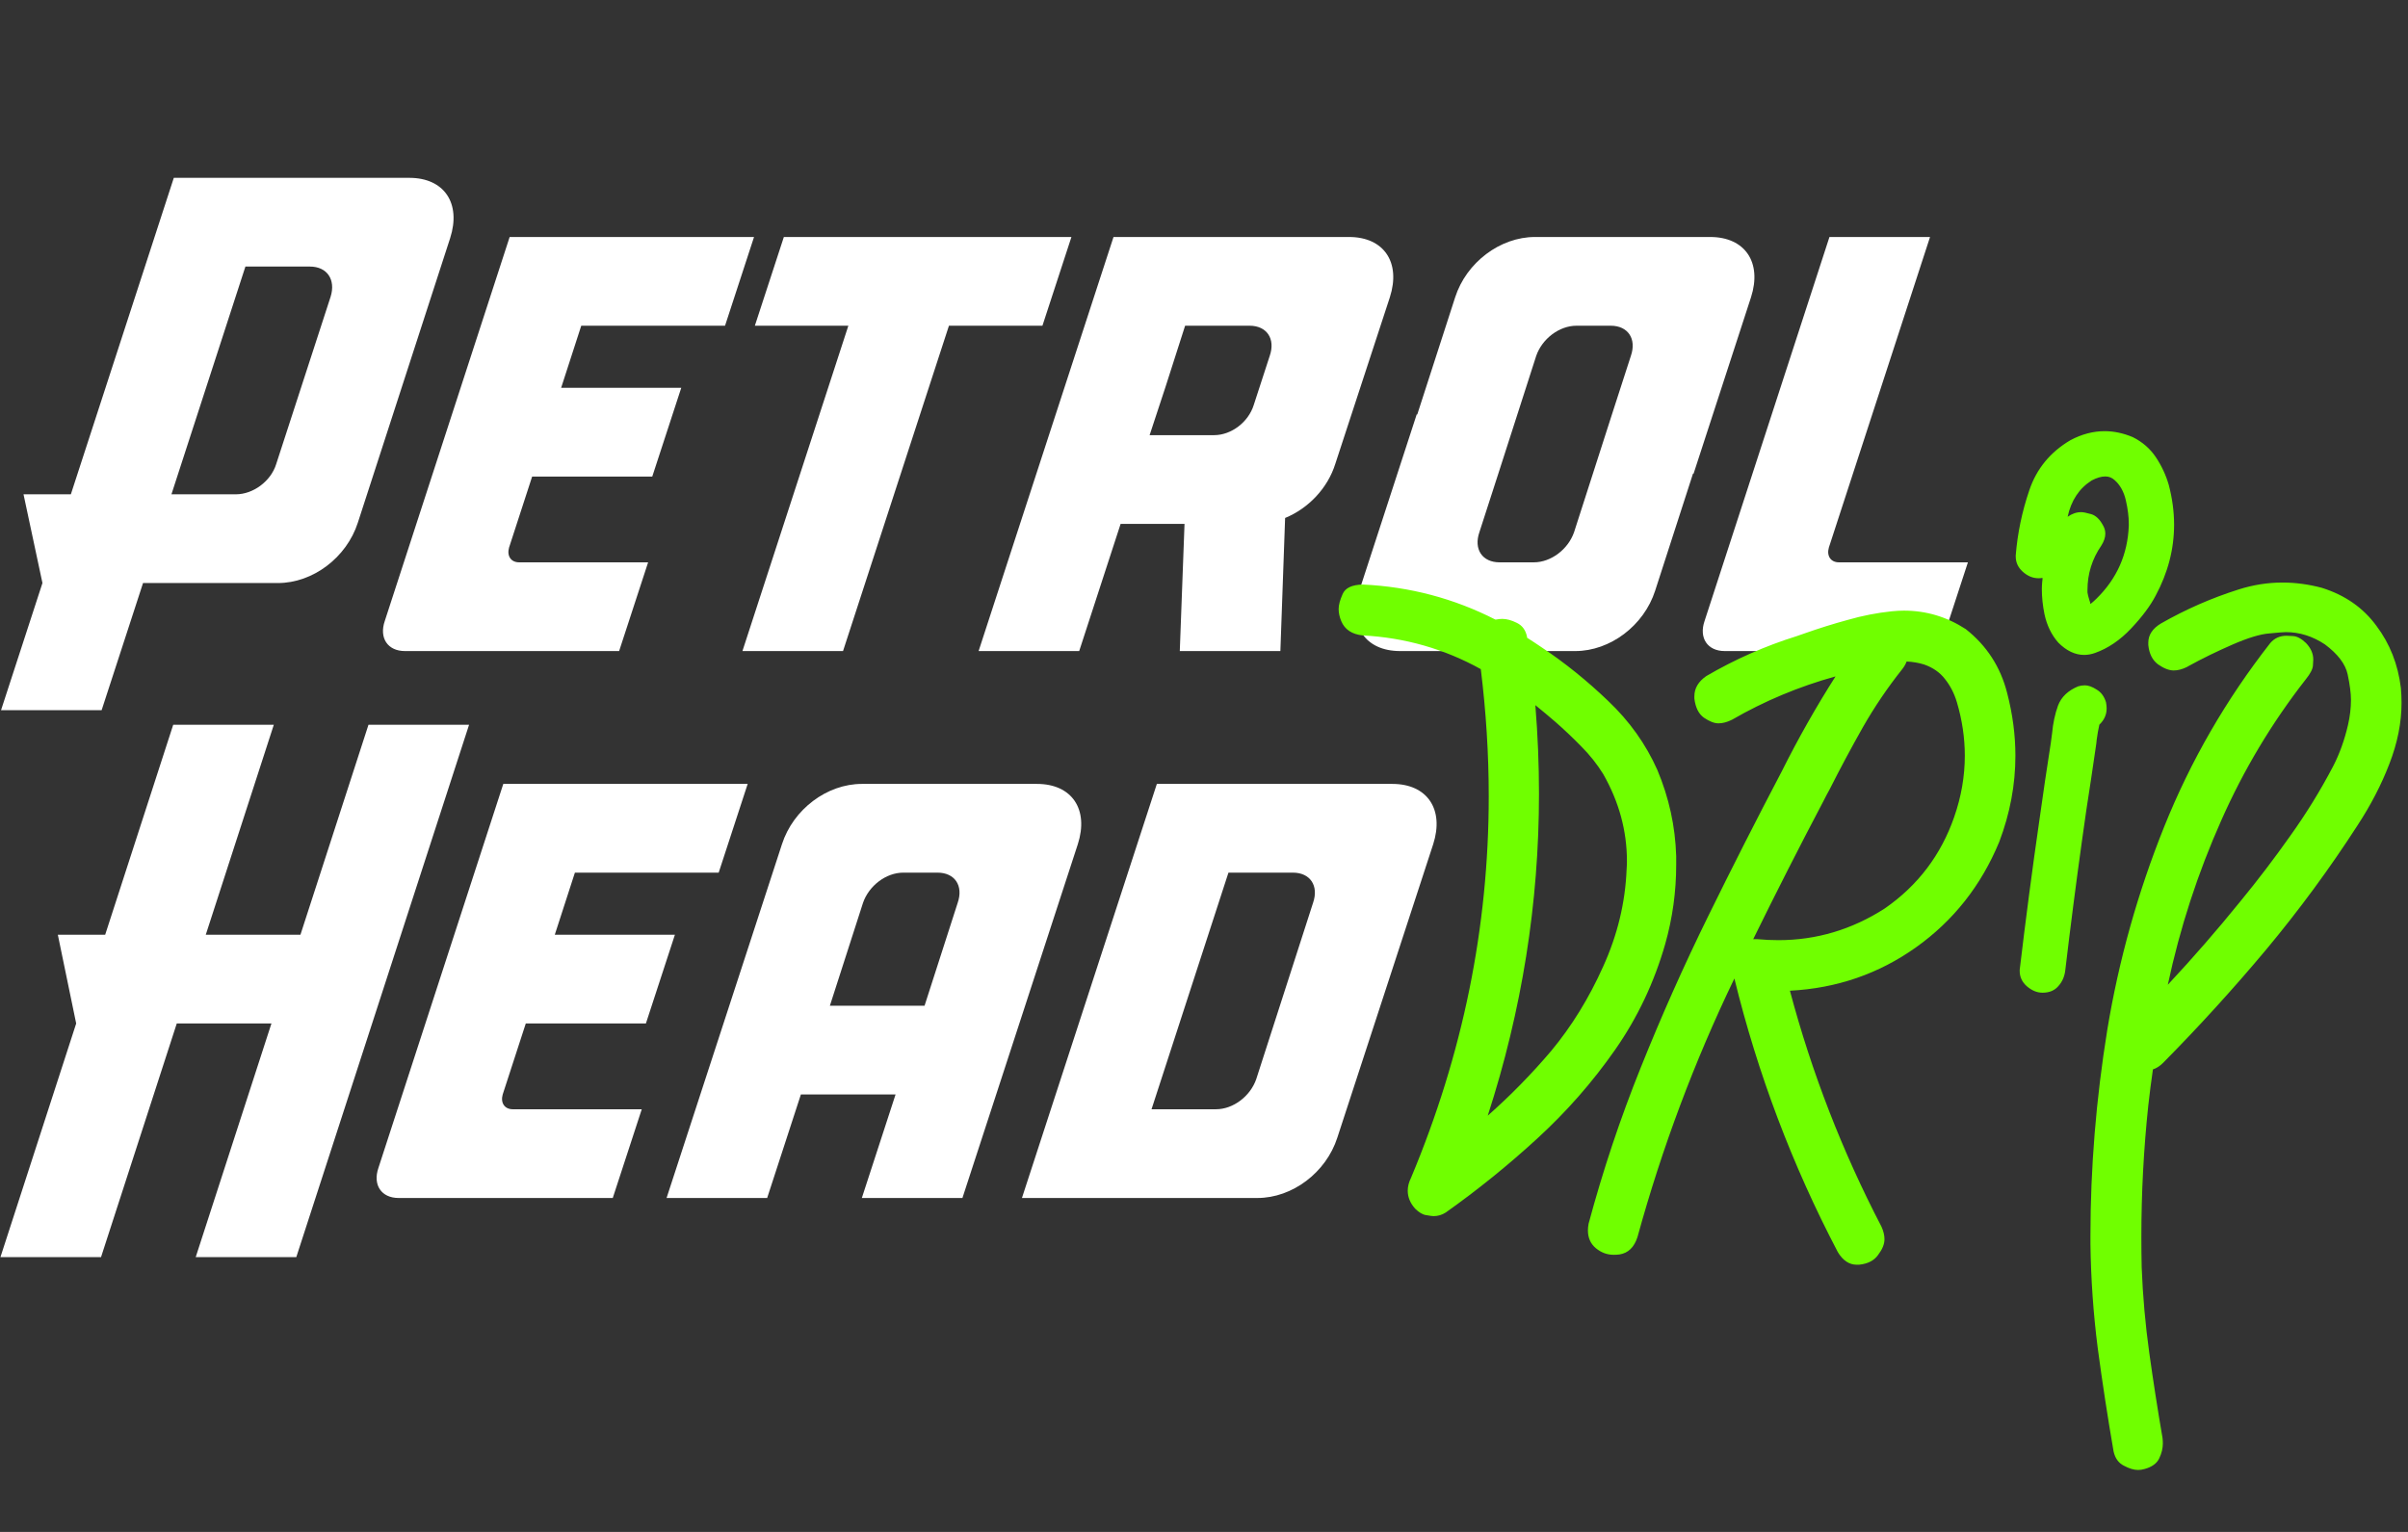
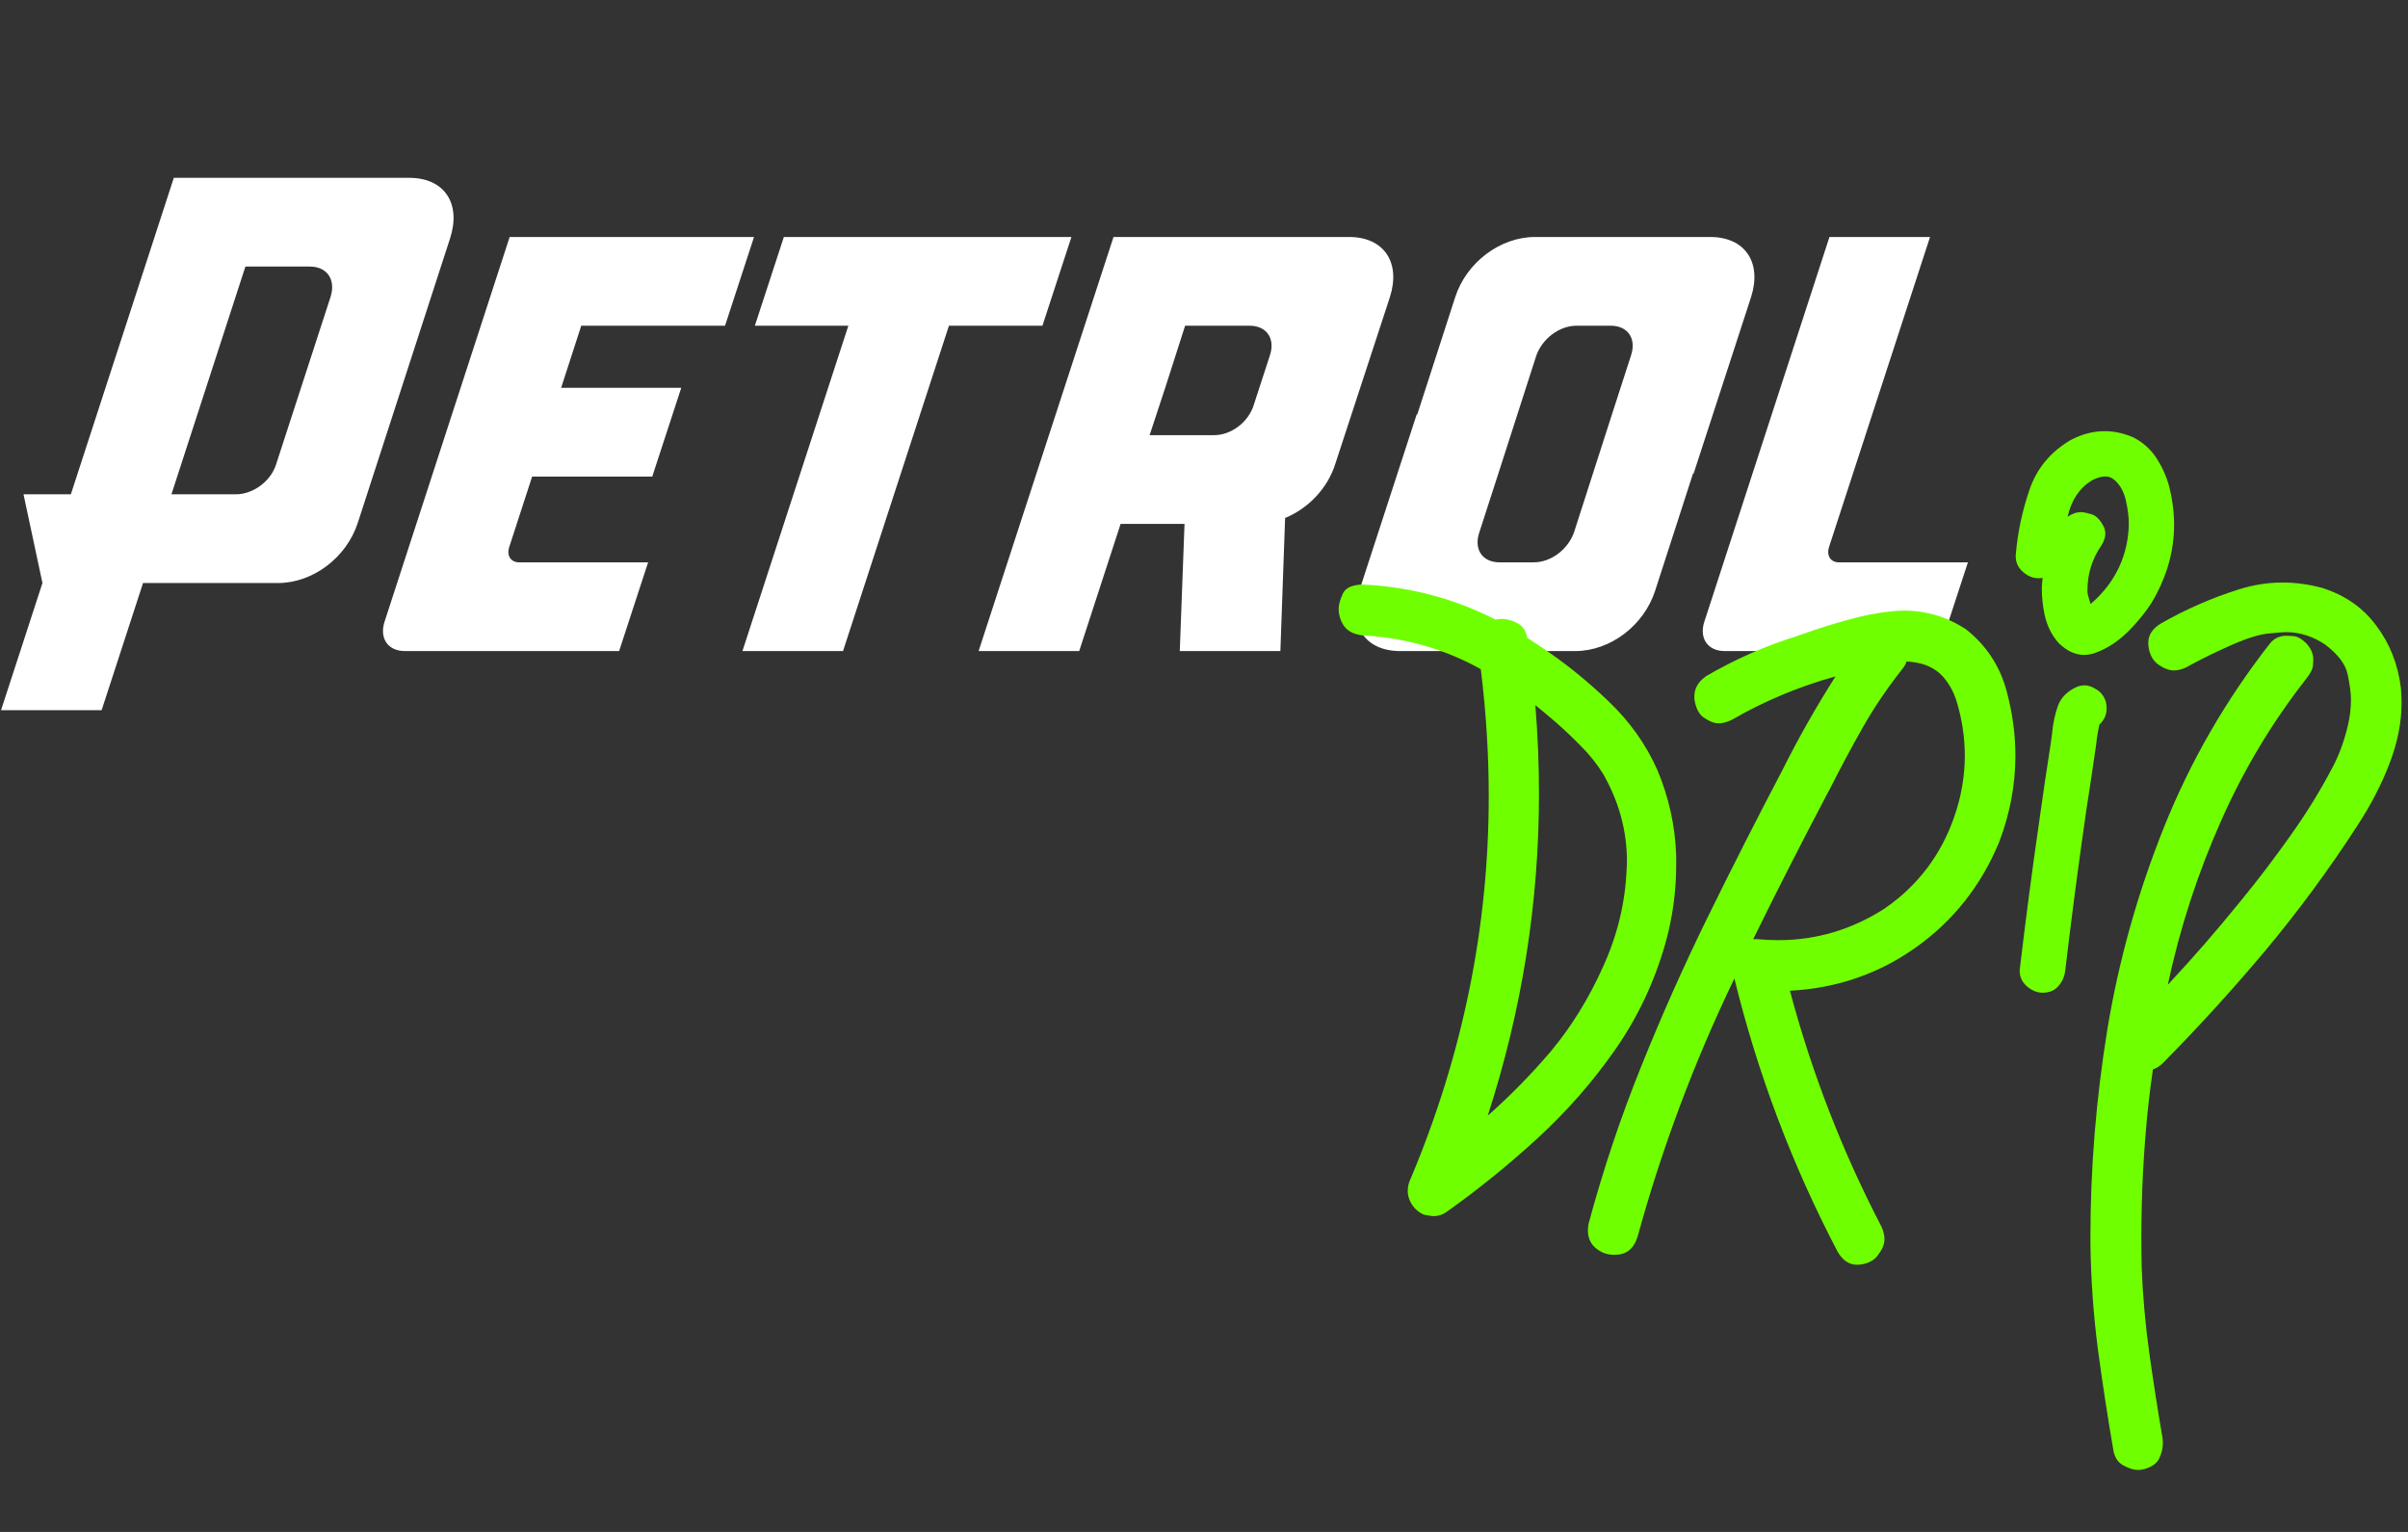
<svg xmlns="http://www.w3.org/2000/svg" width="440" height="280" viewBox="0 0 440 280" fill="none">
  <rect x="0" y="0" width="440" height="280" fill="#333333" stroke="none" />
  <path d="M43.112 90.348H31.327L44.842 48.722H56.627C59.763 48.722 61.384 51.101 60.411 54.236L50.464 84.834C49.491 87.97 46.248 90.348 43.112 90.348ZM0.188 129.812H18.569L26.137 106.566H50.788C57.168 106.566 63.33 101.917 65.385 95.538L82.251 43.532C84.306 37.153 81.17 32.504 74.791 32.504H31.759L12.947 90.348H4.297L7.757 106.566L0.188 129.812ZM132.482 59.534L137.78 43.316H93.127L70.314 113.486C69.232 116.621 70.854 119 73.99 119H113.129L118.427 102.782H94.857C93.343 102.782 92.586 101.593 93.019 100.079L97.235 87.105H119.184L124.481 70.887H102.533L106.209 59.534H132.482ZM135.661 119H154.041L173.395 59.534H190.478L195.776 43.316H143.229L137.931 59.534H155.014L135.661 119ZM186.383 95.754L178.815 119H197.195L204.764 95.754H216.441L215.576 119H233.956L234.821 94.673C239.038 92.943 242.606 89.267 244.011 84.726L253.958 54.344C256.013 47.965 252.877 43.316 246.498 43.316H203.466L186.383 95.754ZM210.062 79.536L212.981 70.67L216.549 59.534H228.334C231.469 59.534 233.091 61.913 232.01 65.048L229.091 74.022C228.118 77.158 224.982 79.536 221.847 79.536H210.062ZM280.27 102.782H273.999C270.863 102.782 269.241 100.403 270.322 97.268L273.782 86.564L280.702 65.048C281.783 61.913 284.919 59.534 288.054 59.534H294.325C297.461 59.534 299.082 61.913 298.001 65.048L294.541 75.752L287.622 97.268C286.54 100.403 283.405 102.782 280.27 102.782ZM248.374 107.972C246.32 114.351 249.455 119 255.834 119H287.838C294.217 119 300.38 114.351 302.434 107.972L309.354 86.564H309.462L319.949 54.344C322.004 47.965 318.868 43.316 312.489 43.316H280.486C274.107 43.316 267.944 47.965 265.89 54.344L258.97 75.752H258.862L248.374 107.972ZM334.285 43.316L311.471 113.486C310.39 116.621 312.012 119 315.147 119H354.287L359.585 102.782H336.015C334.501 102.782 333.744 101.593 334.177 100.079L352.665 43.316H334.285Z" fill="white" />
-   <path d="M0.08 229.777H18.461L32.3 187.069H49.599L35.76 229.777H54.14L85.711 132.469H67.331L54.897 170.852H37.598L50.032 132.469H31.651L19.218 170.852H10.568L13.92 187.069L0.08 229.777ZM131.321 159.499L136.619 143.281H91.965L69.152 213.451C68.071 216.586 69.693 218.965 72.828 218.965H111.967L117.265 202.747H93.695C92.181 202.747 91.425 201.558 91.857 200.044L96.074 187.069H118.022L123.32 170.852H101.372L105.048 159.499H131.321ZM142.882 154.309L121.799 218.965H140.179L146.342 200.044H163.641L157.478 218.965H175.859L196.942 154.309C198.996 147.93 195.861 143.281 189.482 143.281H157.478C151.099 143.281 144.936 147.93 142.882 154.309ZM151.64 183.826L157.695 165.013C158.776 161.878 161.911 159.499 165.047 159.499H171.318C174.453 159.499 176.075 161.878 174.994 165.013L168.939 183.826H151.64ZM186.734 218.965H229.766C236.145 218.965 242.308 214.316 244.362 207.937L261.877 154.309C263.932 147.93 260.796 143.281 254.417 143.281H211.385L186.734 218.965ZM210.412 202.747L224.468 159.499H236.253C239.388 159.499 241.01 161.878 239.929 165.013L229.549 197.233C228.468 200.368 225.333 202.747 222.197 202.747H210.412Z" fill="white" />
  <path d="M283.445 192.077C287.191 187.566 290.352 182.431 292.93 176.672C295.548 170.913 296.977 164.993 297.219 158.911C297.259 158.388 297.279 157.884 297.279 157.401C297.279 151.843 295.83 146.527 292.93 141.453C291.802 139.64 290.473 137.969 288.943 136.439C287.412 134.868 285.842 133.378 284.231 131.968C283.023 130.921 281.794 129.894 280.546 128.887C280.989 134.324 281.21 139.721 281.21 145.077C281.21 165.053 278.089 184.666 271.847 203.917C275.995 200.252 279.861 196.305 283.445 192.077ZM302.837 140.728C304.972 145.802 306.119 151.058 306.281 156.495V158.066C306.281 162.979 305.616 167.792 304.287 172.504C302.273 179.552 299.213 186.016 295.105 191.895C290.997 197.775 286.265 203.172 280.908 208.085C275.552 212.999 269.974 217.509 264.175 221.617C263.49 222.06 262.745 222.282 261.939 222.282C261.738 222.282 261.295 222.221 260.61 222.101C259.966 222.02 259.281 221.617 258.556 220.892C257.67 219.886 257.227 218.798 257.227 217.63C257.227 216.865 257.429 216.08 257.831 215.274C267.296 192.681 272.028 169.443 272.028 145.561C272.028 137.868 271.545 130.116 270.578 122.303C263.893 118.598 256.704 116.544 249.012 116.141C247.038 115.939 245.729 115.074 245.085 113.543C244.763 112.778 244.602 112.033 244.602 111.308C244.602 110.583 244.843 109.677 245.326 108.59C245.81 107.462 247.038 106.878 249.012 106.838C257.59 107.24 265.665 109.375 273.236 113.241H273.357C273.76 113.161 274.142 113.12 274.505 113.12C275.31 113.12 276.196 113.362 277.163 113.845C278.17 114.329 278.794 115.194 279.035 116.443V116.564C279.922 117.128 280.808 117.711 281.694 118.316C285.922 121.135 289.97 124.397 293.836 128.102C297.743 131.807 300.743 136.016 302.837 140.728ZM344.4 166.04C350.441 161.851 354.669 156.273 357.086 149.306C358.374 145.601 359.019 141.876 359.019 138.13C359.019 134.868 358.536 131.606 357.569 128.344C357.086 126.733 356.361 125.323 355.394 124.115C354.468 122.907 353.199 122.021 351.588 121.457C350.541 121.135 349.474 120.954 348.387 120.913C348.185 121.437 347.903 121.92 347.541 122.363C344.883 125.706 342.487 129.25 340.352 132.995C338.258 136.7 336.244 140.466 334.311 144.292C333.908 145.017 333.526 145.742 333.163 146.467C328.773 154.803 324.504 163.201 320.356 171.658H321.081C322.41 171.779 323.699 171.839 324.947 171.839C331.915 171.839 338.399 169.906 344.4 166.04ZM366.751 126.652C367.758 130.518 368.262 134.344 368.262 138.13C368.262 143.446 367.275 148.702 365.302 153.897C361.999 161.871 356.925 168.295 350.078 173.168C343.272 178.001 335.6 180.639 327.062 181.082C331.049 196.064 336.627 210.441 343.795 224.215C344.158 225.021 344.339 225.786 344.339 226.511C344.339 227.397 343.957 228.343 343.191 229.35C342.466 230.397 341.298 231.001 339.688 231.162H339.265C337.895 231.162 336.748 230.397 335.821 228.867C327.485 212.959 321.182 196.285 316.913 178.847C309.583 194.07 303.683 209.817 299.213 226.088C298.608 227.981 297.501 229.048 295.89 229.29C295.568 229.33 295.225 229.35 294.863 229.35C293.655 229.35 292.567 228.947 291.601 228.142C290.634 227.336 290.151 226.249 290.151 224.88C290.151 224.517 290.191 224.114 290.272 223.671C292.89 213.925 296.071 204.4 299.817 195.097C303.562 185.754 307.65 176.571 312.08 167.55C316.47 158.609 320.98 149.729 325.612 140.909C328.592 134.949 331.854 129.189 335.398 123.632C328.713 125.484 322.41 128.122 316.49 131.545C315.604 131.988 314.778 132.21 314.013 132.21C313.248 132.21 312.362 131.868 311.355 131.183C310.388 130.498 309.805 129.33 309.603 127.679V127.256C309.603 125.806 310.328 124.578 311.778 123.571C317.013 120.511 322.531 118.074 328.33 116.262C328.773 116.101 329.237 115.939 329.72 115.778C332.338 114.852 334.976 114.026 337.634 113.302C340.292 112.536 342.97 112.013 345.668 111.731C346.433 111.65 347.178 111.61 347.903 111.61C351.971 111.61 355.737 112.738 359.2 114.993C363.026 118.014 365.543 121.9 366.751 126.652ZM379.74 125.444C380.142 125.323 380.545 125.263 380.948 125.263C381.592 125.263 382.317 125.525 383.123 126.048C383.928 126.531 384.492 127.297 384.814 128.344C384.895 128.746 384.935 129.129 384.935 129.492C384.935 130.619 384.492 131.606 383.606 132.452C383.405 133.338 383.243 134.244 383.123 135.17C383.082 135.653 383.022 136.137 382.941 136.62C382.659 138.513 382.378 140.426 382.096 142.359C381.492 146.185 380.928 150.011 380.404 153.837C379.317 161.65 378.31 169.463 377.384 177.276C377.263 178.444 376.84 179.431 376.115 180.236C375.43 181.042 374.464 181.444 373.215 181.444C372.208 181.444 371.242 181.042 370.316 180.236C369.47 179.471 369.047 178.545 369.047 177.457V177.276C370.134 168.094 371.343 158.911 372.672 149.729C373.316 145.098 374.001 140.466 374.726 135.835L374.967 134.022C375.128 132.21 375.491 130.518 376.055 128.948C376.659 127.377 377.887 126.209 379.74 125.444ZM388.982 96.085V95.722C388.982 94.433 388.801 93.004 388.439 91.433C388.076 89.862 387.392 88.634 386.385 87.748C385.901 87.305 385.338 87.083 384.693 87.083C383.968 87.083 383.143 87.325 382.216 87.808C379.921 89.258 378.451 91.473 377.806 94.454C378.612 93.89 379.438 93.608 380.283 93.608C380.646 93.608 381.25 93.729 382.096 93.97C382.941 94.212 383.666 94.897 384.27 96.024C384.552 96.507 384.693 97.011 384.693 97.534C384.693 98.219 384.452 98.944 383.968 99.709C382.277 102.166 381.431 104.884 381.431 107.865V108.287C381.471 108.408 381.512 108.61 381.552 108.892C381.632 109.133 381.713 109.415 381.794 109.737C381.874 109.939 381.935 110.16 381.975 110.402C382.378 110.08 382.74 109.757 383.062 109.435C386.808 105.77 388.781 101.32 388.982 96.085ZM396.292 88.654C396.936 91.111 397.259 93.527 397.259 95.903C397.259 100.374 396.131 104.703 393.876 108.892C392.909 110.744 391.419 112.738 389.405 114.872C387.392 117.007 385.197 118.497 382.821 119.343C382.136 119.584 381.471 119.705 380.827 119.705C379.176 119.705 377.605 118.96 376.115 117.47C374.867 116.06 374.021 114.329 373.578 112.275C373.256 110.704 373.094 109.173 373.094 107.683C373.094 107.281 373.115 106.858 373.155 106.415L373.215 105.871V105.629C372.974 105.67 372.732 105.69 372.49 105.69C371.443 105.69 370.477 105.287 369.591 104.482C368.745 103.716 368.322 102.79 368.322 101.703V101.522C368.644 97.494 369.47 93.527 370.799 89.621C372.128 85.674 374.645 82.613 378.35 80.438C380.404 79.351 382.478 78.807 384.572 78.807C386.264 78.807 387.976 79.17 389.707 79.895C391.479 80.781 392.889 82.009 393.936 83.58C394.983 85.15 395.769 86.842 396.292 88.654ZM438.7 125.746C438.781 126.672 438.821 127.579 438.821 128.465C438.821 132.089 438.076 135.814 436.586 139.64C435.136 143.426 433.183 147.192 430.726 150.937C425.652 158.791 420.114 166.322 414.113 173.531C408.112 180.699 401.83 187.606 395.265 194.251C394.661 194.856 394.037 195.258 393.392 195.46C393.07 197.675 392.788 199.87 392.547 202.044C391.701 210.019 391.278 218.033 391.278 226.088C391.278 227.94 391.298 229.793 391.338 231.646C391.54 236.881 392.003 242.097 392.728 247.292C393.453 252.487 394.258 257.662 395.144 262.817C395.185 263.18 395.205 263.522 395.205 263.844C395.205 264.73 394.983 265.636 394.54 266.563C394.097 267.489 393.211 268.133 391.882 268.496C391.479 268.617 391.077 268.677 390.674 268.677C389.909 268.677 389.043 268.415 388.076 267.892C387.11 267.408 386.485 266.543 386.204 265.294C385.116 259.011 384.15 252.709 383.304 246.386C382.498 240.063 382.055 233.72 381.975 227.356V225.907C381.975 213.462 383.002 200.897 385.056 188.21C387.15 175.524 390.613 163.16 395.446 151.118C400.279 139.077 406.743 127.881 414.838 117.53C415.603 116.644 416.59 116.201 417.798 116.201C417.879 116.201 418.281 116.221 419.006 116.262C419.731 116.302 420.517 116.725 421.362 117.53C422.248 118.457 422.691 119.463 422.691 120.551C422.691 120.631 422.671 120.994 422.631 121.638C422.591 122.283 422.168 123.108 421.362 124.115C415.16 132.049 410.005 140.647 405.897 149.91C401.588 159.576 398.326 169.604 396.111 179.995C400.702 175.081 405.132 169.987 409.401 164.711C412.542 160.885 415.563 156.918 418.463 152.81C421.403 148.702 424.02 144.453 426.316 140.063C427.484 137.808 428.39 135.291 429.035 132.512C429.397 130.941 429.578 129.411 429.578 127.921C429.578 126.713 429.377 125.162 428.974 123.269C428.571 121.376 427.182 119.544 424.806 117.772C422.55 116.282 420.174 115.537 417.677 115.537C417.315 115.537 416.308 115.617 414.657 115.778C413.006 115.899 410.75 116.584 407.891 117.832C405.031 119.081 402.394 120.37 399.977 121.699C399.856 121.779 399.715 121.86 399.554 121.94C398.708 122.343 397.923 122.544 397.198 122.544C396.352 122.544 395.406 122.182 394.359 121.457C393.312 120.692 392.708 119.504 392.547 117.893V117.47C392.547 116.06 393.312 114.892 394.842 113.966C399.353 111.389 404.085 109.314 409.039 107.744C411.697 106.898 414.375 106.475 417.073 106.475C419.449 106.475 421.846 106.797 424.262 107.442C428.491 108.771 431.813 111.086 434.23 114.389C436.686 117.651 438.177 121.437 438.7 125.746Z" fill="#70FF00" />
</svg>